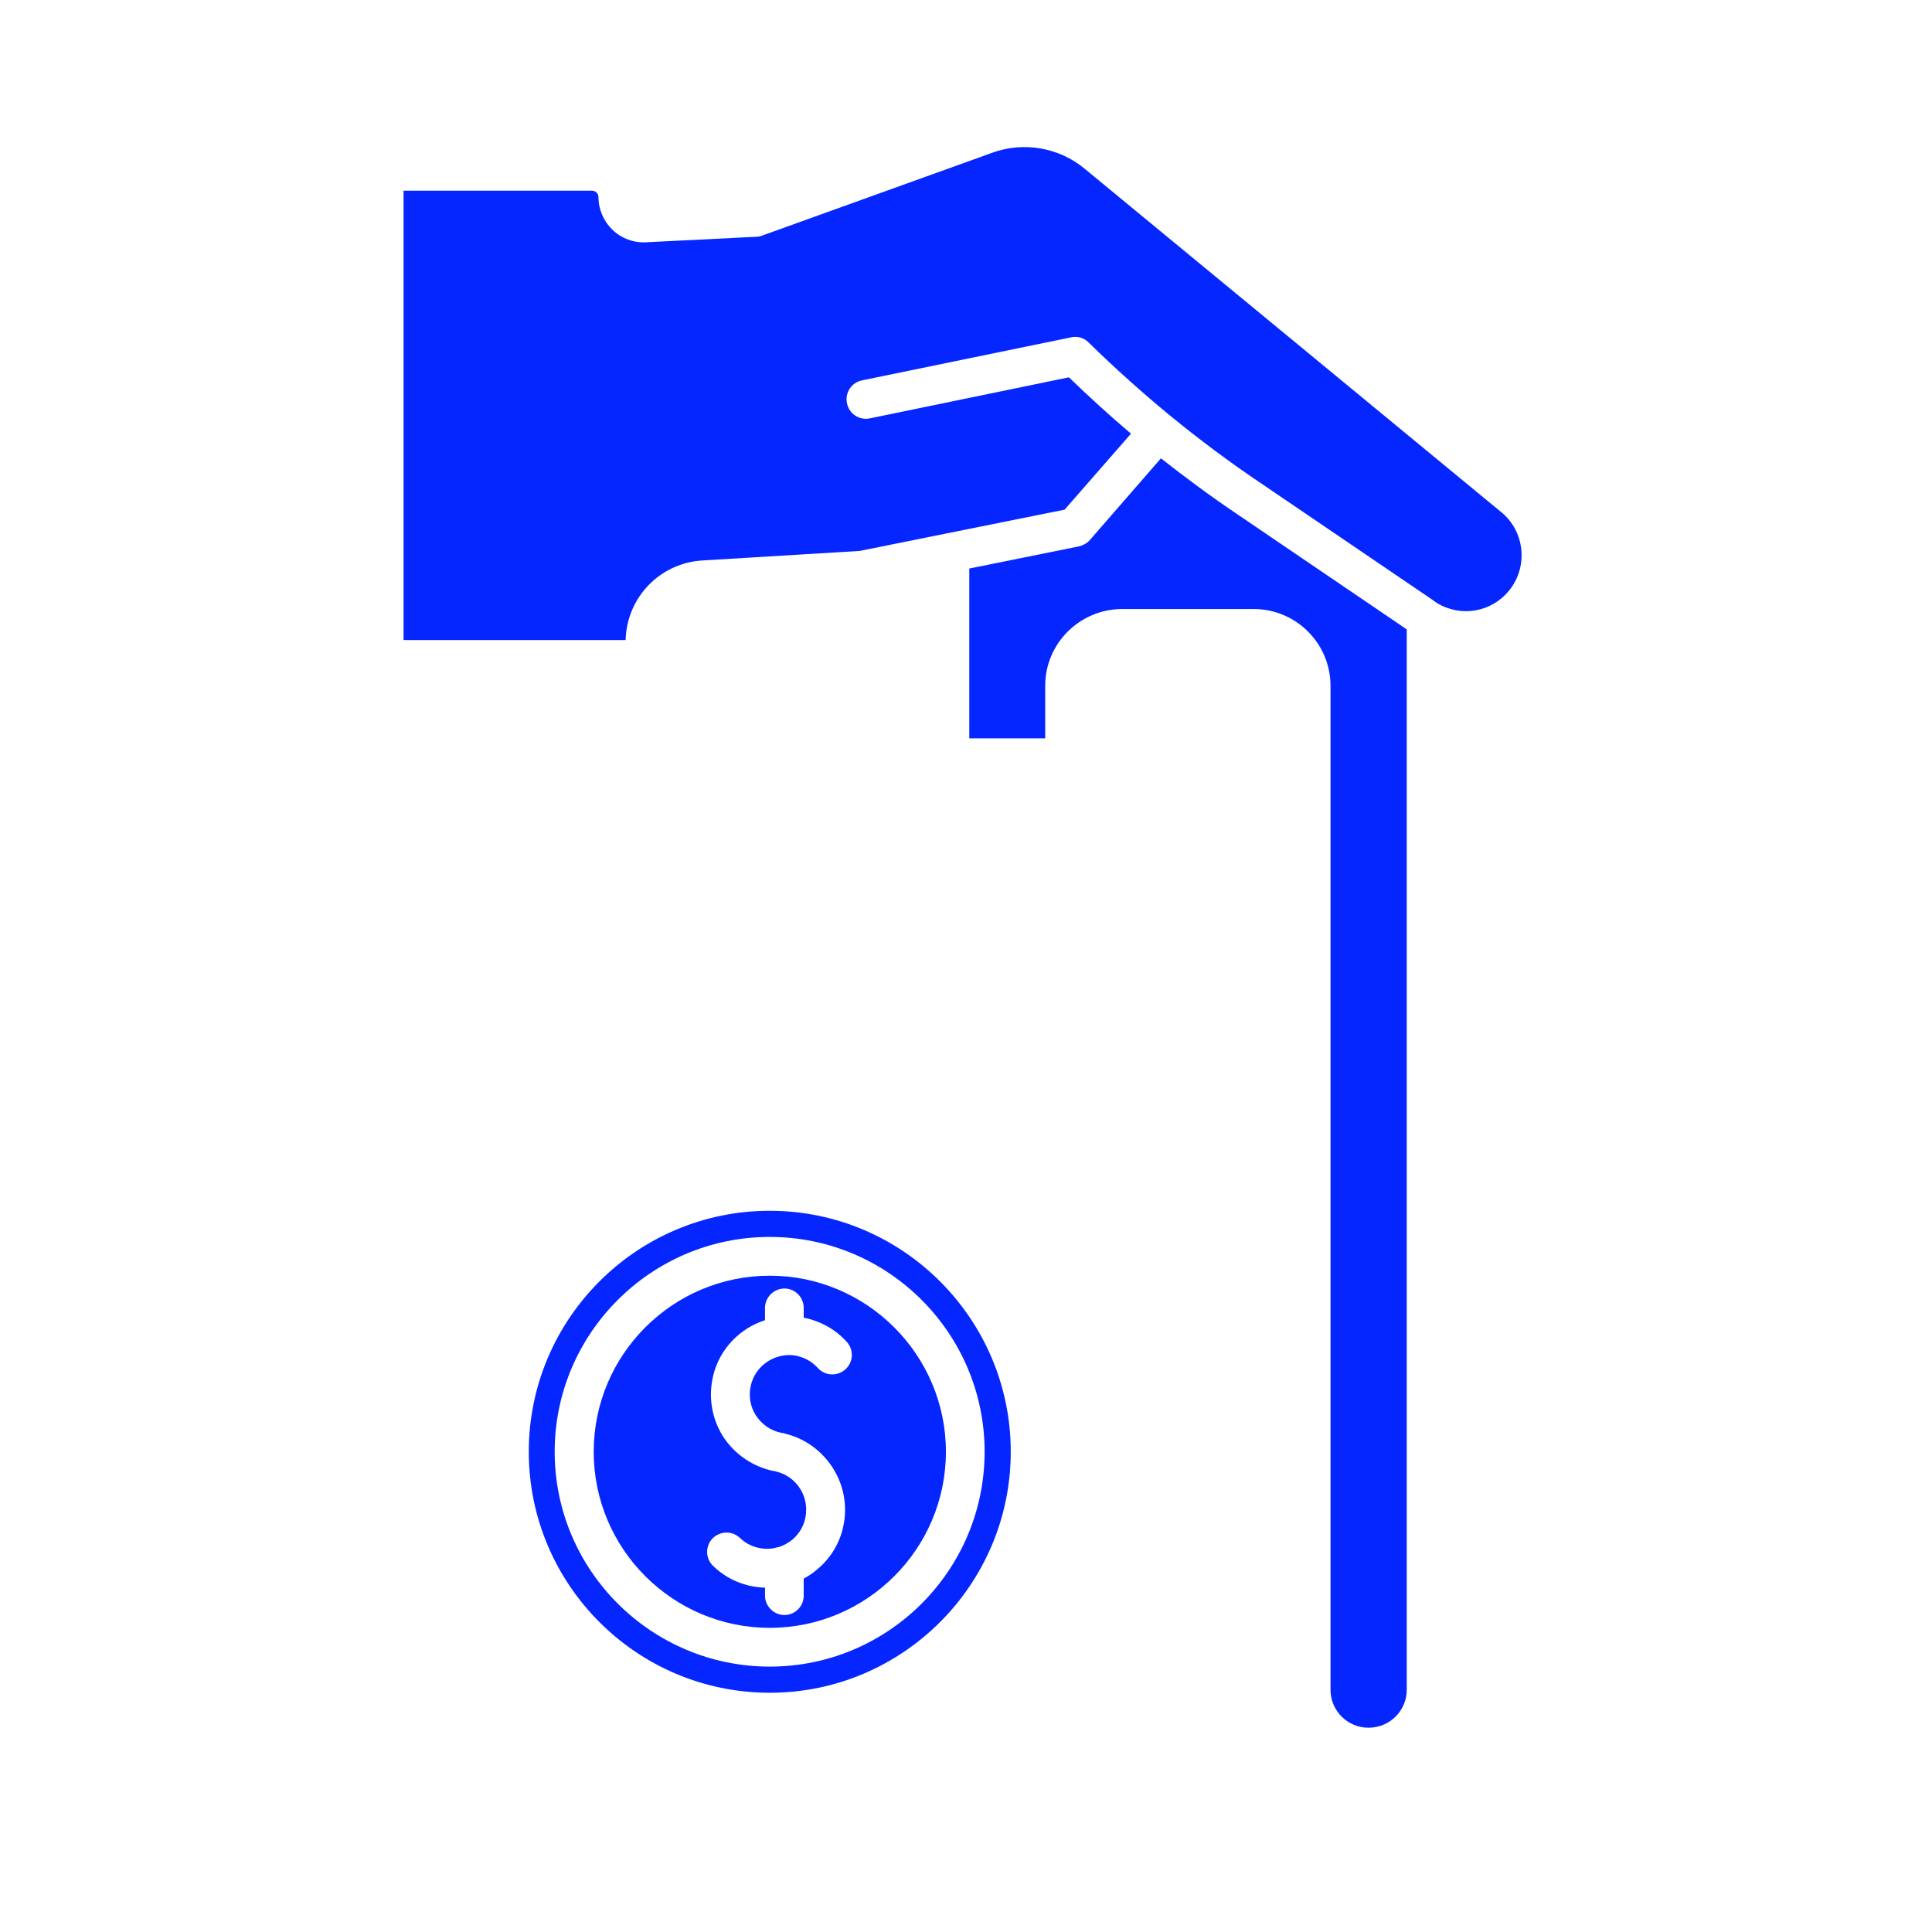
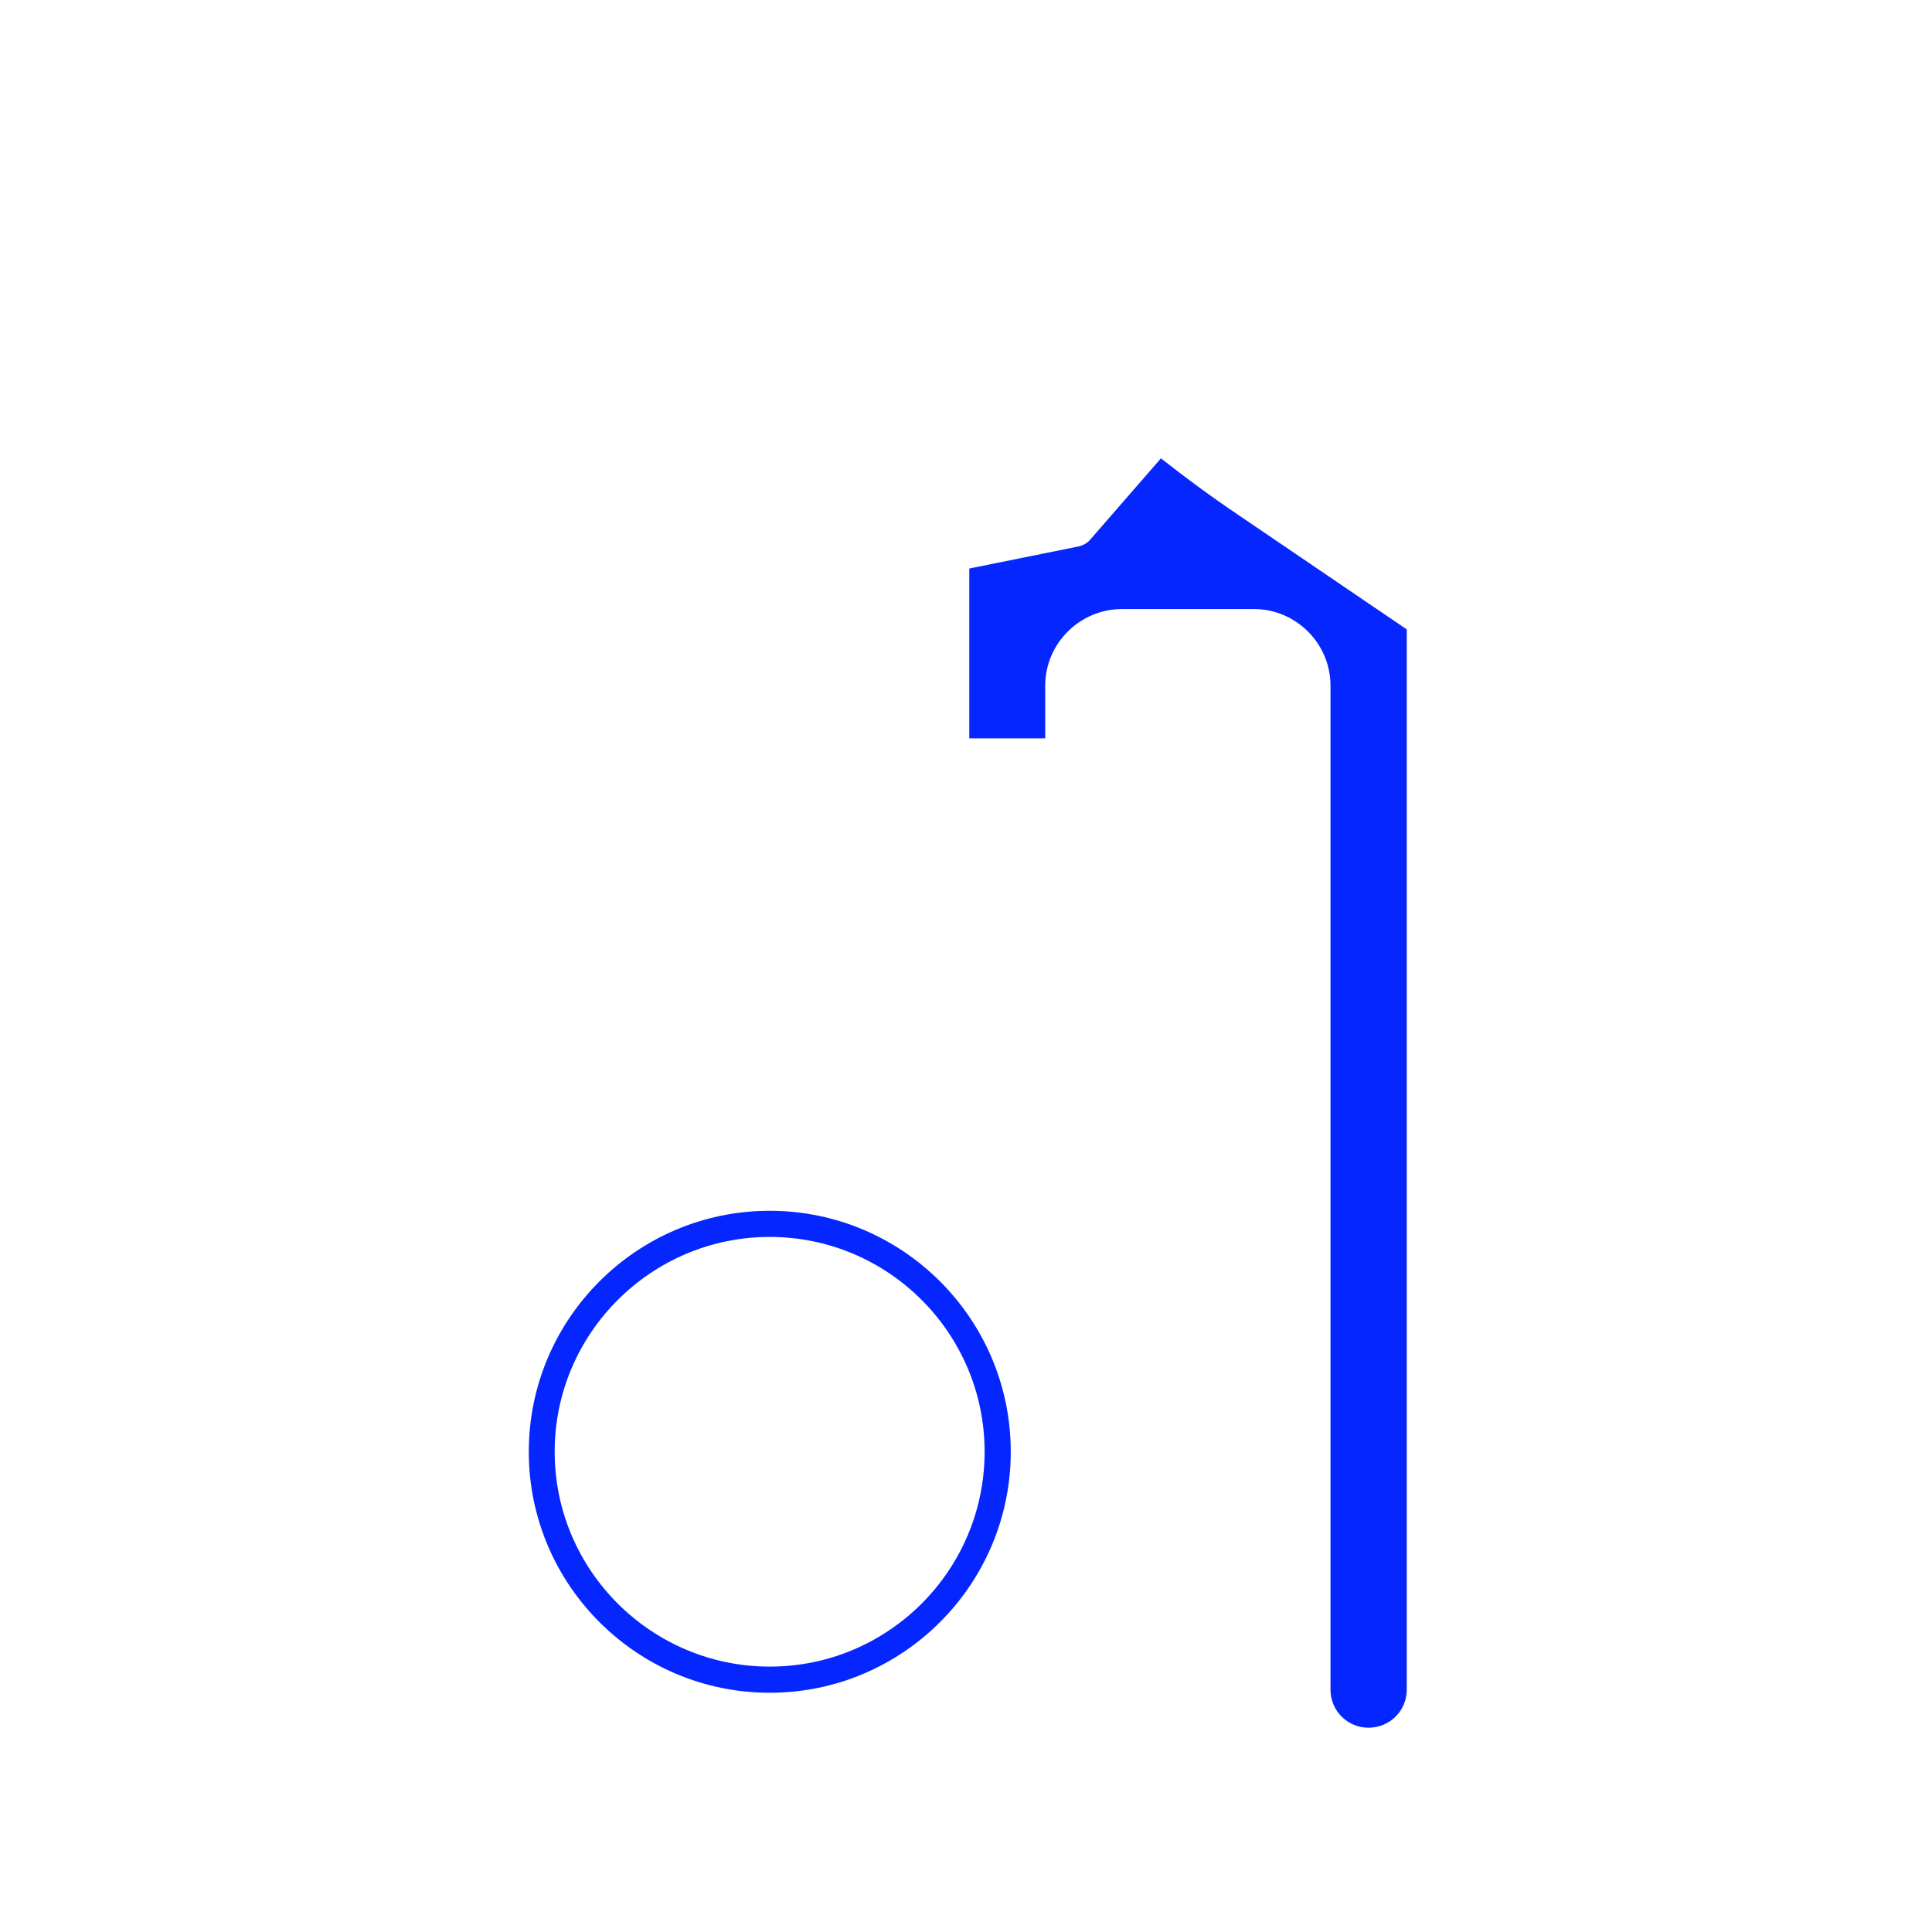
<svg xmlns="http://www.w3.org/2000/svg" width="40" viewBox="0 0 30 30" height="40" preserveAspectRatio="xMidYMid meet">
  <defs>
    <clipPath id="b7df1e6397">
-       <path d="M 6.254 2.195 L 23.672 2.195 L 23.672 10 L 6.254 10 Z M 6.254 2.195 " clip-rule="nonzero" />
-     </clipPath>
+       </clipPath>
    <clipPath id="c85744add0">
      <path d="M 8 18 L 16 18 L 16 26.875 L 8 26.875 Z M 8 18 " clip-rule="nonzero" />
    </clipPath>
    <clipPath id="52bfc330d9">
      <path d="M 15 7 L 22 7 L 22 26.875 L 15 26.875 Z M 15 7 " clip-rule="nonzero" />
    </clipPath>
  </defs>
  <g clip-path="url(#b7df1e6397)">
    <path fill="#0626ff" d="M 23.312 7.953 L 16.844 2.621 C 16.445 2.289 15.895 2.195 15.41 2.371 L 11.84 3.656 C 11.812 3.668 11.785 3.676 11.754 3.676 L 10.031 3.762 C 9.84 3.773 9.652 3.703 9.512 3.57 C 9.375 3.438 9.293 3.254 9.293 3.062 C 9.293 3.008 9.25 2.961 9.195 2.961 L 6.266 2.961 L 6.266 9.938 L 9.715 9.938 C 9.73 9.281 10.246 8.742 10.906 8.703 L 13.348 8.555 L 16.531 7.914 L 17.562 6.734 C 17.23 6.453 16.91 6.16 16.598 5.859 L 13.508 6.496 C 13.344 6.531 13.184 6.426 13.152 6.262 C 13.117 6.098 13.223 5.938 13.387 5.906 L 16.633 5.238 C 16.73 5.215 16.832 5.246 16.902 5.316 C 17.719 6.117 18.613 6.852 19.562 7.492 L 22.23 9.305 C 22.234 9.309 22.238 9.312 22.242 9.312 C 22.262 9.328 22.281 9.344 22.301 9.355 C 22.305 9.359 22.309 9.359 22.312 9.363 C 22.684 9.59 23.164 9.508 23.438 9.164 C 23.734 8.793 23.676 8.25 23.312 7.953 Z M 23.312 7.953 " fill-opacity="1" fill-rule="nonzero" />
  </g>
  <g clip-path="url(#c85744add0)">
    <path fill="#0626ff" d="M 11.953 18.801 C 9.887 18.801 8.211 20.48 8.211 22.543 C 8.211 24.605 9.887 26.285 11.953 26.285 C 14.016 26.285 15.695 24.605 15.695 22.543 C 15.695 20.48 14.016 18.801 11.953 18.801 Z M 11.953 25.879 C 10.113 25.879 8.613 24.383 8.613 22.543 C 8.613 20.703 10.113 19.207 11.953 19.207 C 13.793 19.207 15.289 20.703 15.289 22.543 C 15.289 24.383 13.793 25.879 11.953 25.879 Z M 11.953 25.879 " fill-opacity="1" fill-rule="nonzero" />
  </g>
-   <path fill="#0626ff" d="M 11.953 19.809 C 10.445 19.809 9.219 21.035 9.219 22.543 C 9.219 24.051 10.445 25.277 11.953 25.277 C 13.461 25.277 14.688 24.051 14.688 22.543 C 14.688 21.035 13.457 19.809 11.953 19.809 Z M 13.129 21.262 C 13.004 21.375 12.812 21.367 12.699 21.242 C 12.598 21.129 12.457 21.059 12.305 21.043 C 12.008 21.02 11.73 21.215 11.66 21.508 C 11.621 21.672 11.648 21.84 11.738 21.98 C 11.832 22.121 11.973 22.219 12.137 22.25 L 12.145 22.25 C 12.164 22.254 12.188 22.258 12.207 22.266 C 12.777 22.41 13.172 22.961 13.117 23.551 C 13.09 23.871 12.938 24.164 12.688 24.371 C 12.625 24.426 12.555 24.473 12.48 24.512 L 12.48 24.777 C 12.48 24.941 12.348 25.078 12.18 25.078 C 12.016 25.078 11.879 24.941 11.879 24.777 L 11.879 24.652 C 11.852 24.652 11.828 24.652 11.801 24.648 C 11.531 24.625 11.27 24.508 11.074 24.316 C 10.953 24.203 10.949 24.012 11.062 23.891 C 11.18 23.77 11.371 23.766 11.492 23.883 C 11.59 23.977 11.719 24.035 11.855 24.047 C 11.934 24.055 12.012 24.047 12.082 24.023 C 12.09 24.023 12.094 24.02 12.102 24.02 C 12.172 23.996 12.242 23.957 12.301 23.91 C 12.426 23.805 12.504 23.656 12.516 23.496 C 12.543 23.199 12.348 22.922 12.059 22.852 C 12.051 22.848 12.043 22.848 12.035 22.844 L 12.023 22.844 C 11.699 22.781 11.41 22.586 11.23 22.309 C 11.051 22.027 10.996 21.691 11.074 21.363 C 11.172 20.949 11.488 20.625 11.879 20.5 L 11.879 20.309 C 11.879 20.145 12.016 20.008 12.18 20.008 C 12.348 20.008 12.48 20.145 12.48 20.309 L 12.48 20.461 C 12.738 20.512 12.973 20.641 13.148 20.836 C 13.262 20.961 13.25 21.152 13.129 21.262 Z M 13.129 21.262 " fill-opacity="1" fill-rule="nonzero" />
  <g clip-path="url(#52bfc330d9)">
    <path fill="#0626ff" d="M 18.027 7.117 L 16.922 8.387 C 16.875 8.438 16.816 8.469 16.754 8.484 L 15.051 8.828 C 15.051 8.84 15.051 8.852 15.051 8.867 L 15.051 11.465 L 16.23 11.465 L 16.23 10.648 C 16.23 9.992 16.766 9.457 17.426 9.457 L 19.469 9.457 C 20.125 9.457 20.66 9.992 20.66 10.648 L 20.66 26.238 C 20.66 26.566 20.926 26.828 21.25 26.828 C 21.578 26.828 21.844 26.566 21.844 26.238 L 21.844 9.773 L 19.223 7.992 C 18.812 7.715 18.414 7.422 18.027 7.117 Z M 18.027 7.117 " fill-opacity="1" fill-rule="nonzero" />
  </g>
</svg>